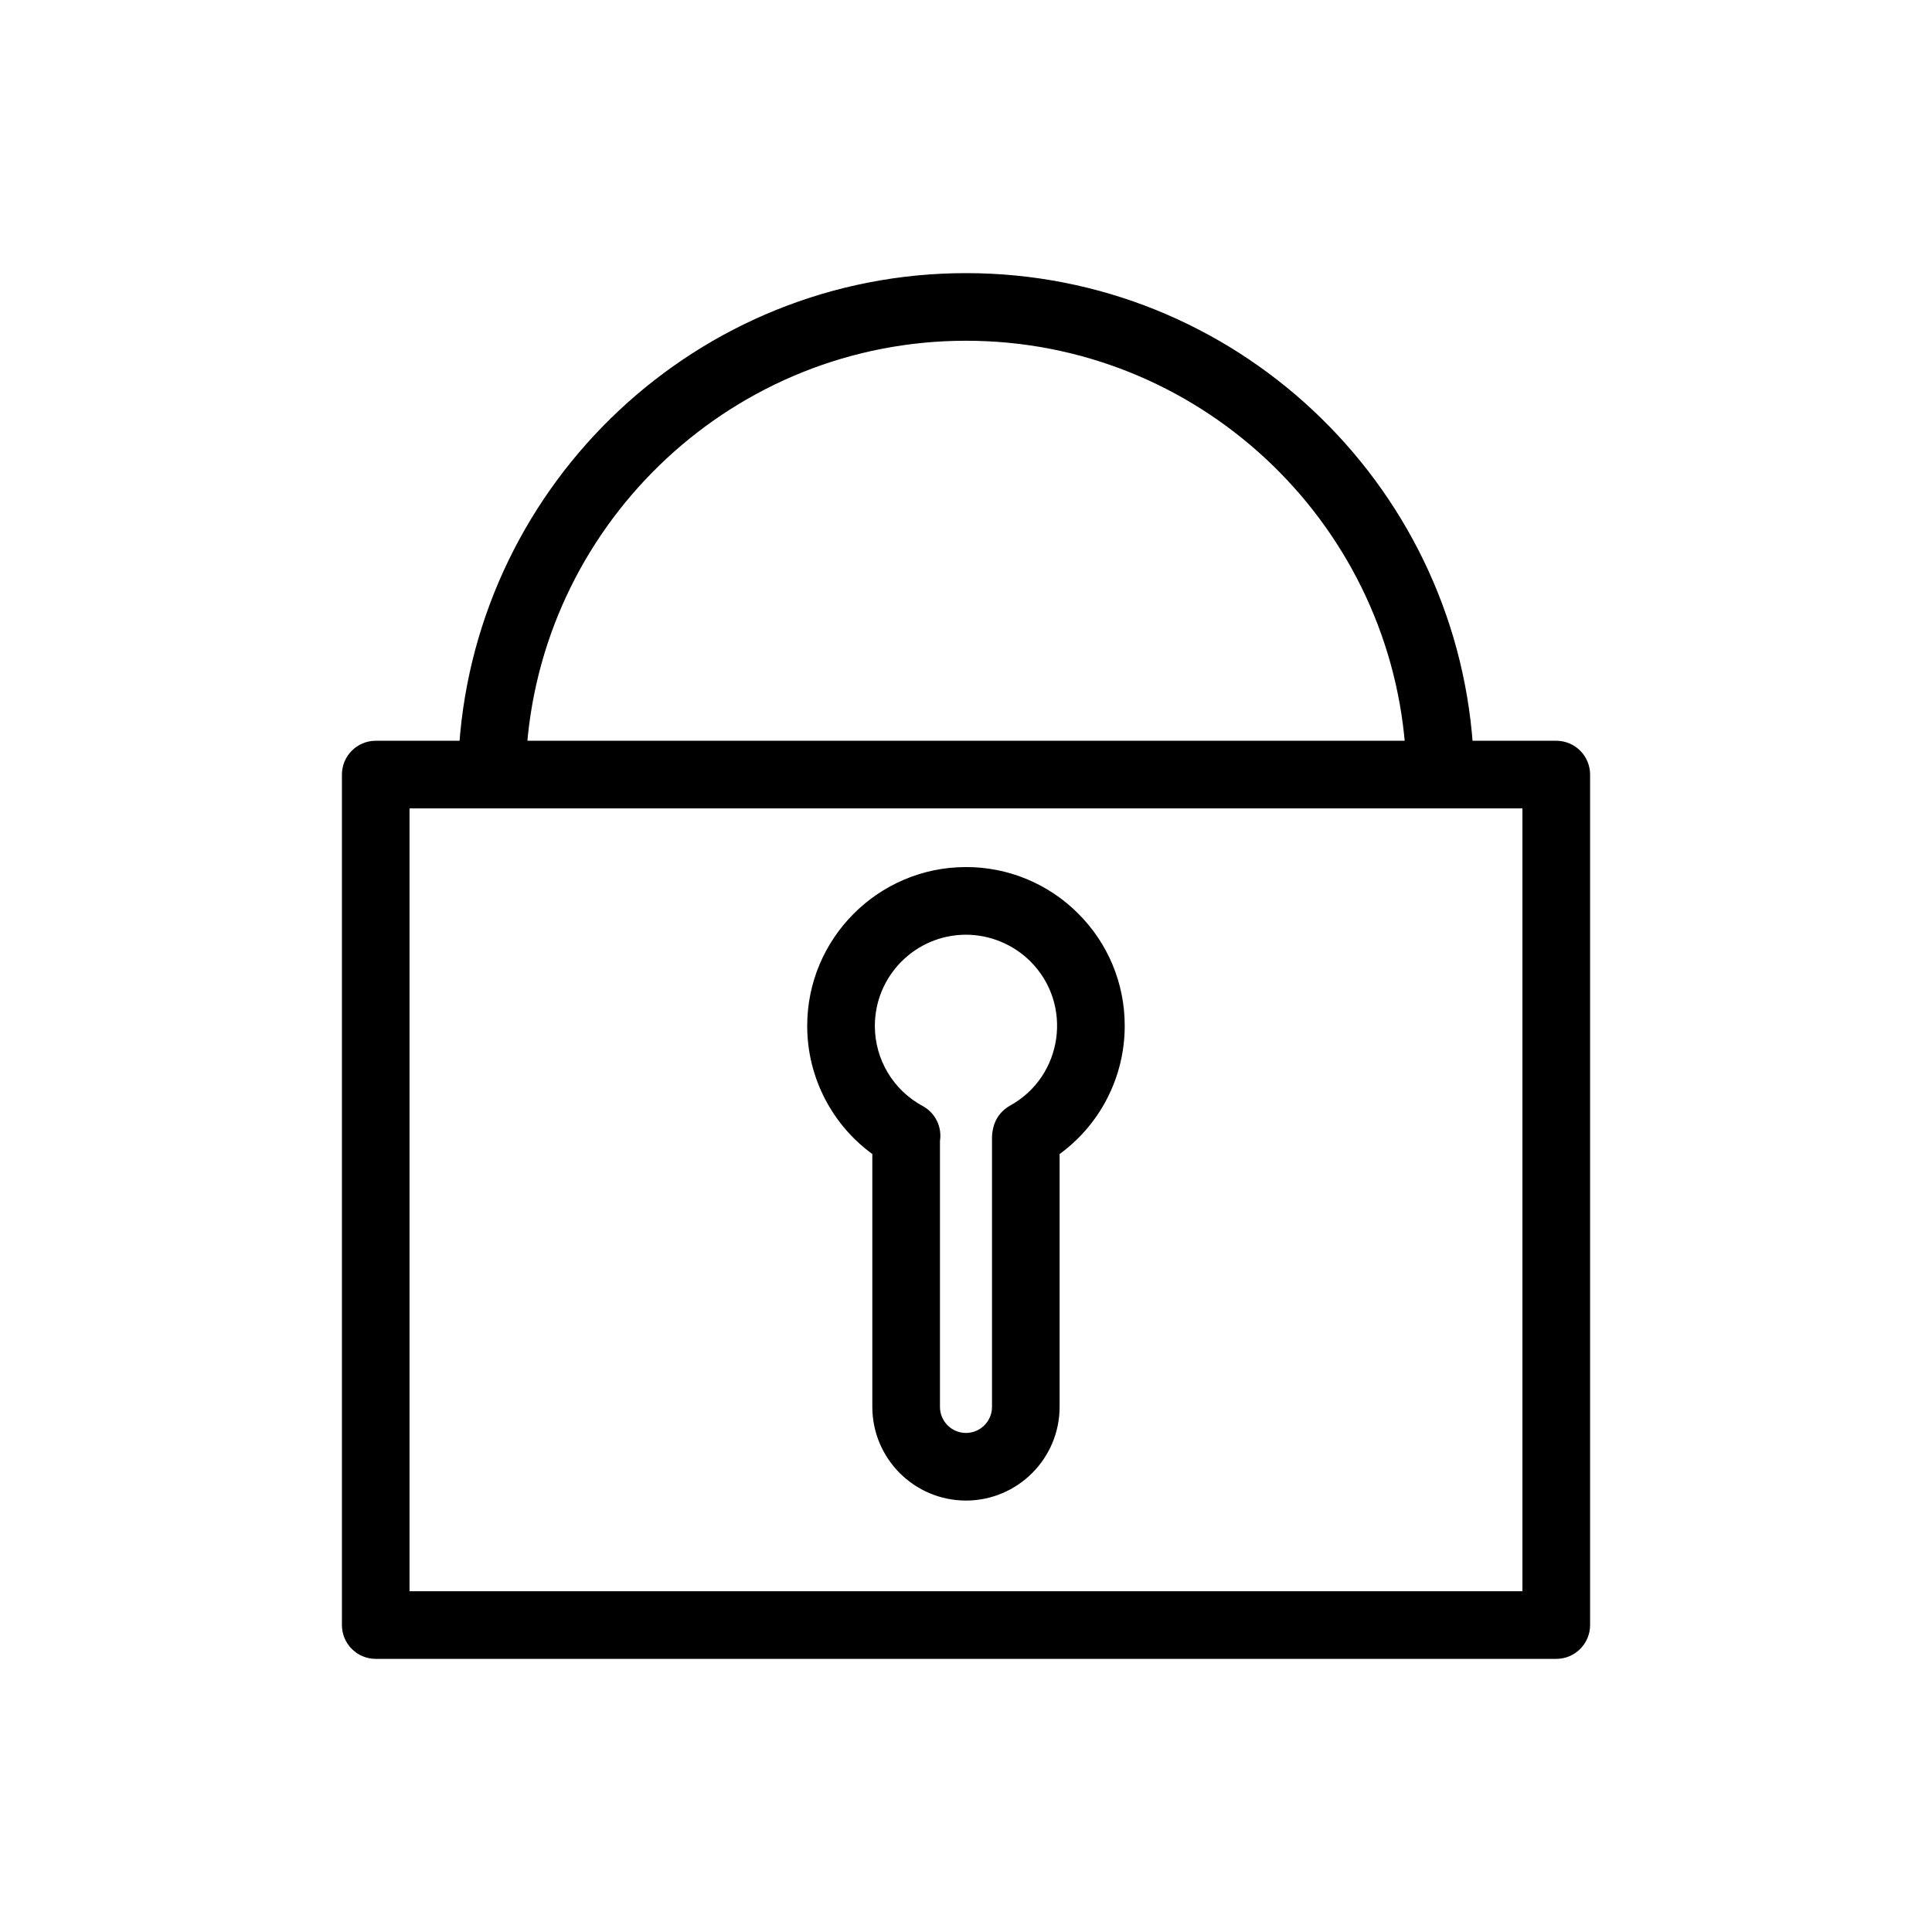
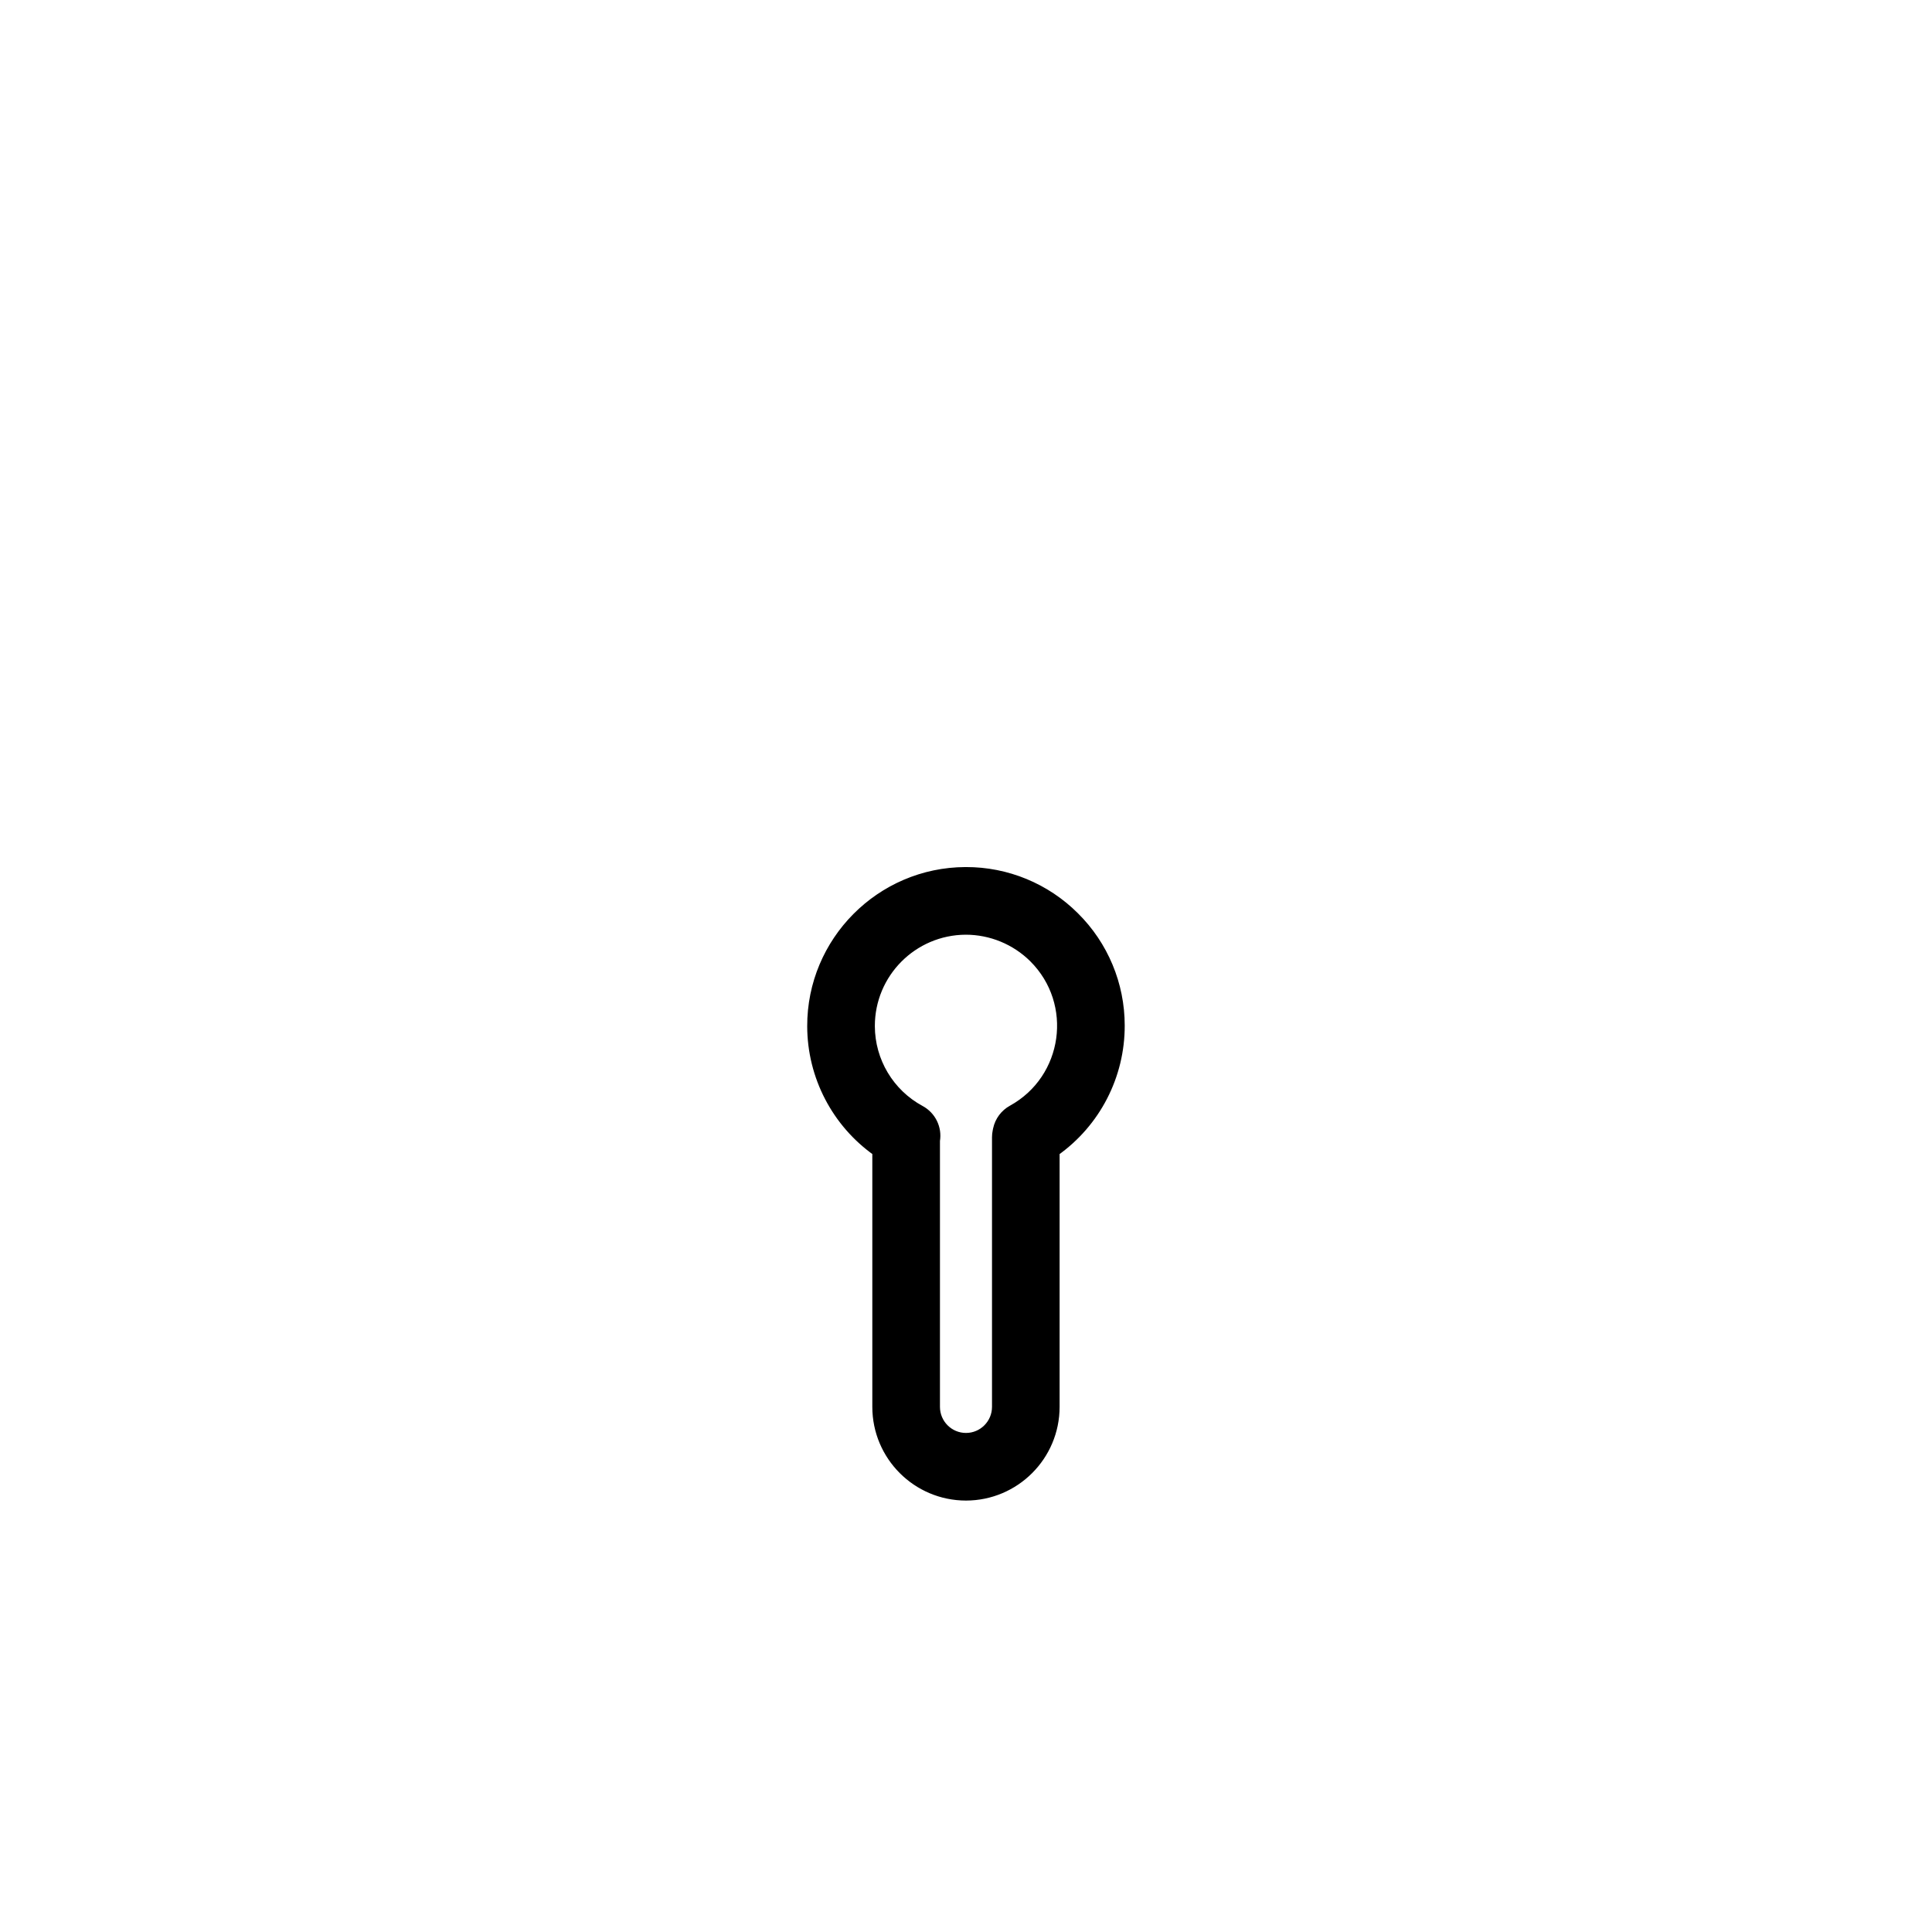
<svg xmlns="http://www.w3.org/2000/svg" viewBox="0 0 100.00 100.00" data-guides="{&quot;vertical&quot;:[],&quot;horizontal&quot;:[]}">
-   <path color="rgb(51, 51, 51)" fill-rule="evenodd" fill="#ffffff" x="0" y="0" width="100" height="100" id="tSvg5e9ae8b5ab" title="Rectangle 3" fill-opacity="1" stroke="none" stroke-opacity="1" d="M0 0H100V100H0Z" />
-   <path fill="#000000" stroke="#000000" fill-opacity="1" stroke-width="0.5" stroke-opacity="1" color="rgb(51, 51, 51)" fill-rule="evenodd" id="tSvg44bf947800" title="Path 4" d="M80.553 38.592C79.031 38.592 77.509 38.592 75.987 38.592C75.033 25.086 63.747 14.387 50.003 14.387C36.258 14.387 24.973 25.086 24.018 38.592C22.495 38.592 20.971 38.592 19.448 38.592C18.62 38.592 17.948 39.264 17.948 40.092C17.948 54.766 17.948 69.439 17.948 84.113C17.948 84.941 18.62 85.613 19.448 85.613C39.816 85.613 60.185 85.613 80.553 85.613C81.381 85.613 82.053 84.941 82.053 84.113C82.053 69.439 82.053 54.766 82.053 40.092C82.053 39.264 81.381 38.592 80.553 38.592ZM50.002 17.387C62.092 17.387 72.031 26.742 72.979 38.592C57.661 38.592 42.343 38.592 27.025 38.592C27.973 26.742 37.912 17.387 50.002 17.387ZM79.053 82.613C59.684 82.613 40.316 82.613 20.947 82.613C20.947 68.939 20.947 55.266 20.947 41.592C40.315 41.592 59.683 41.592 79.051 41.592C79.051 55.266 79.051 68.939 79.051 82.613C79.052 82.613 79.052 82.613 79.053 82.613Z" />
+   <path color="rgb(51, 51, 51)" fill-rule="evenodd" fill="#ffffff" x="0" y="0" width="100" height="100" id="tSvg5e9ae8b5ab" title="Rectangle 3" fill-opacity="1" stroke="none" stroke-opacity="1" d="M0 0H100H0Z" />
  <path fill="#000000" stroke="#000000" fill-opacity="1" stroke-width="0.5" stroke-opacity="1" color="rgb(51, 51, 51)" fill-rule="evenodd" id="tSvgaa9901e890" title="Path 5" d="M49.995 45.129C49.988 45.129 49.981 45.129 49.974 45.129C45.583 45.144 42.019 48.728 42.031 53.119C42.036 55.699 43.292 58.117 45.401 59.604C45.401 64.009 45.401 68.415 45.401 72.82C45.403 75.358 47.46 77.416 49.998 77.419C52.536 77.416 54.593 75.358 54.595 72.82C54.595 68.415 54.595 64.011 54.595 59.606C56.716 58.109 57.974 55.672 57.965 53.076C57.965 50.962 57.119 48.935 55.616 47.448C54.126 45.958 52.103 45.123 49.995 45.129ZM52.393 57.451C52.014 57.66 51.743 58.022 51.651 58.445C51.644 58.478 51.637 58.511 51.63 58.544C51.608 58.649 51.596 58.756 51.596 58.863C51.596 63.515 51.596 68.168 51.596 72.82C51.596 73.702 50.88 74.419 49.999 74.419C49.118 74.419 48.402 73.702 48.402 72.82C48.402 68.226 48.402 63.632 48.402 59.038C48.51 58.404 48.202 57.772 47.636 57.466C46.035 56.602 45.036 54.931 45.032 53.112C45.029 50.37 47.243 48.143 49.985 48.13C51.302 48.131 52.565 48.65 53.501 49.576C55.849 51.914 55.295 55.852 52.393 57.451Z" />
  <defs />
</svg>